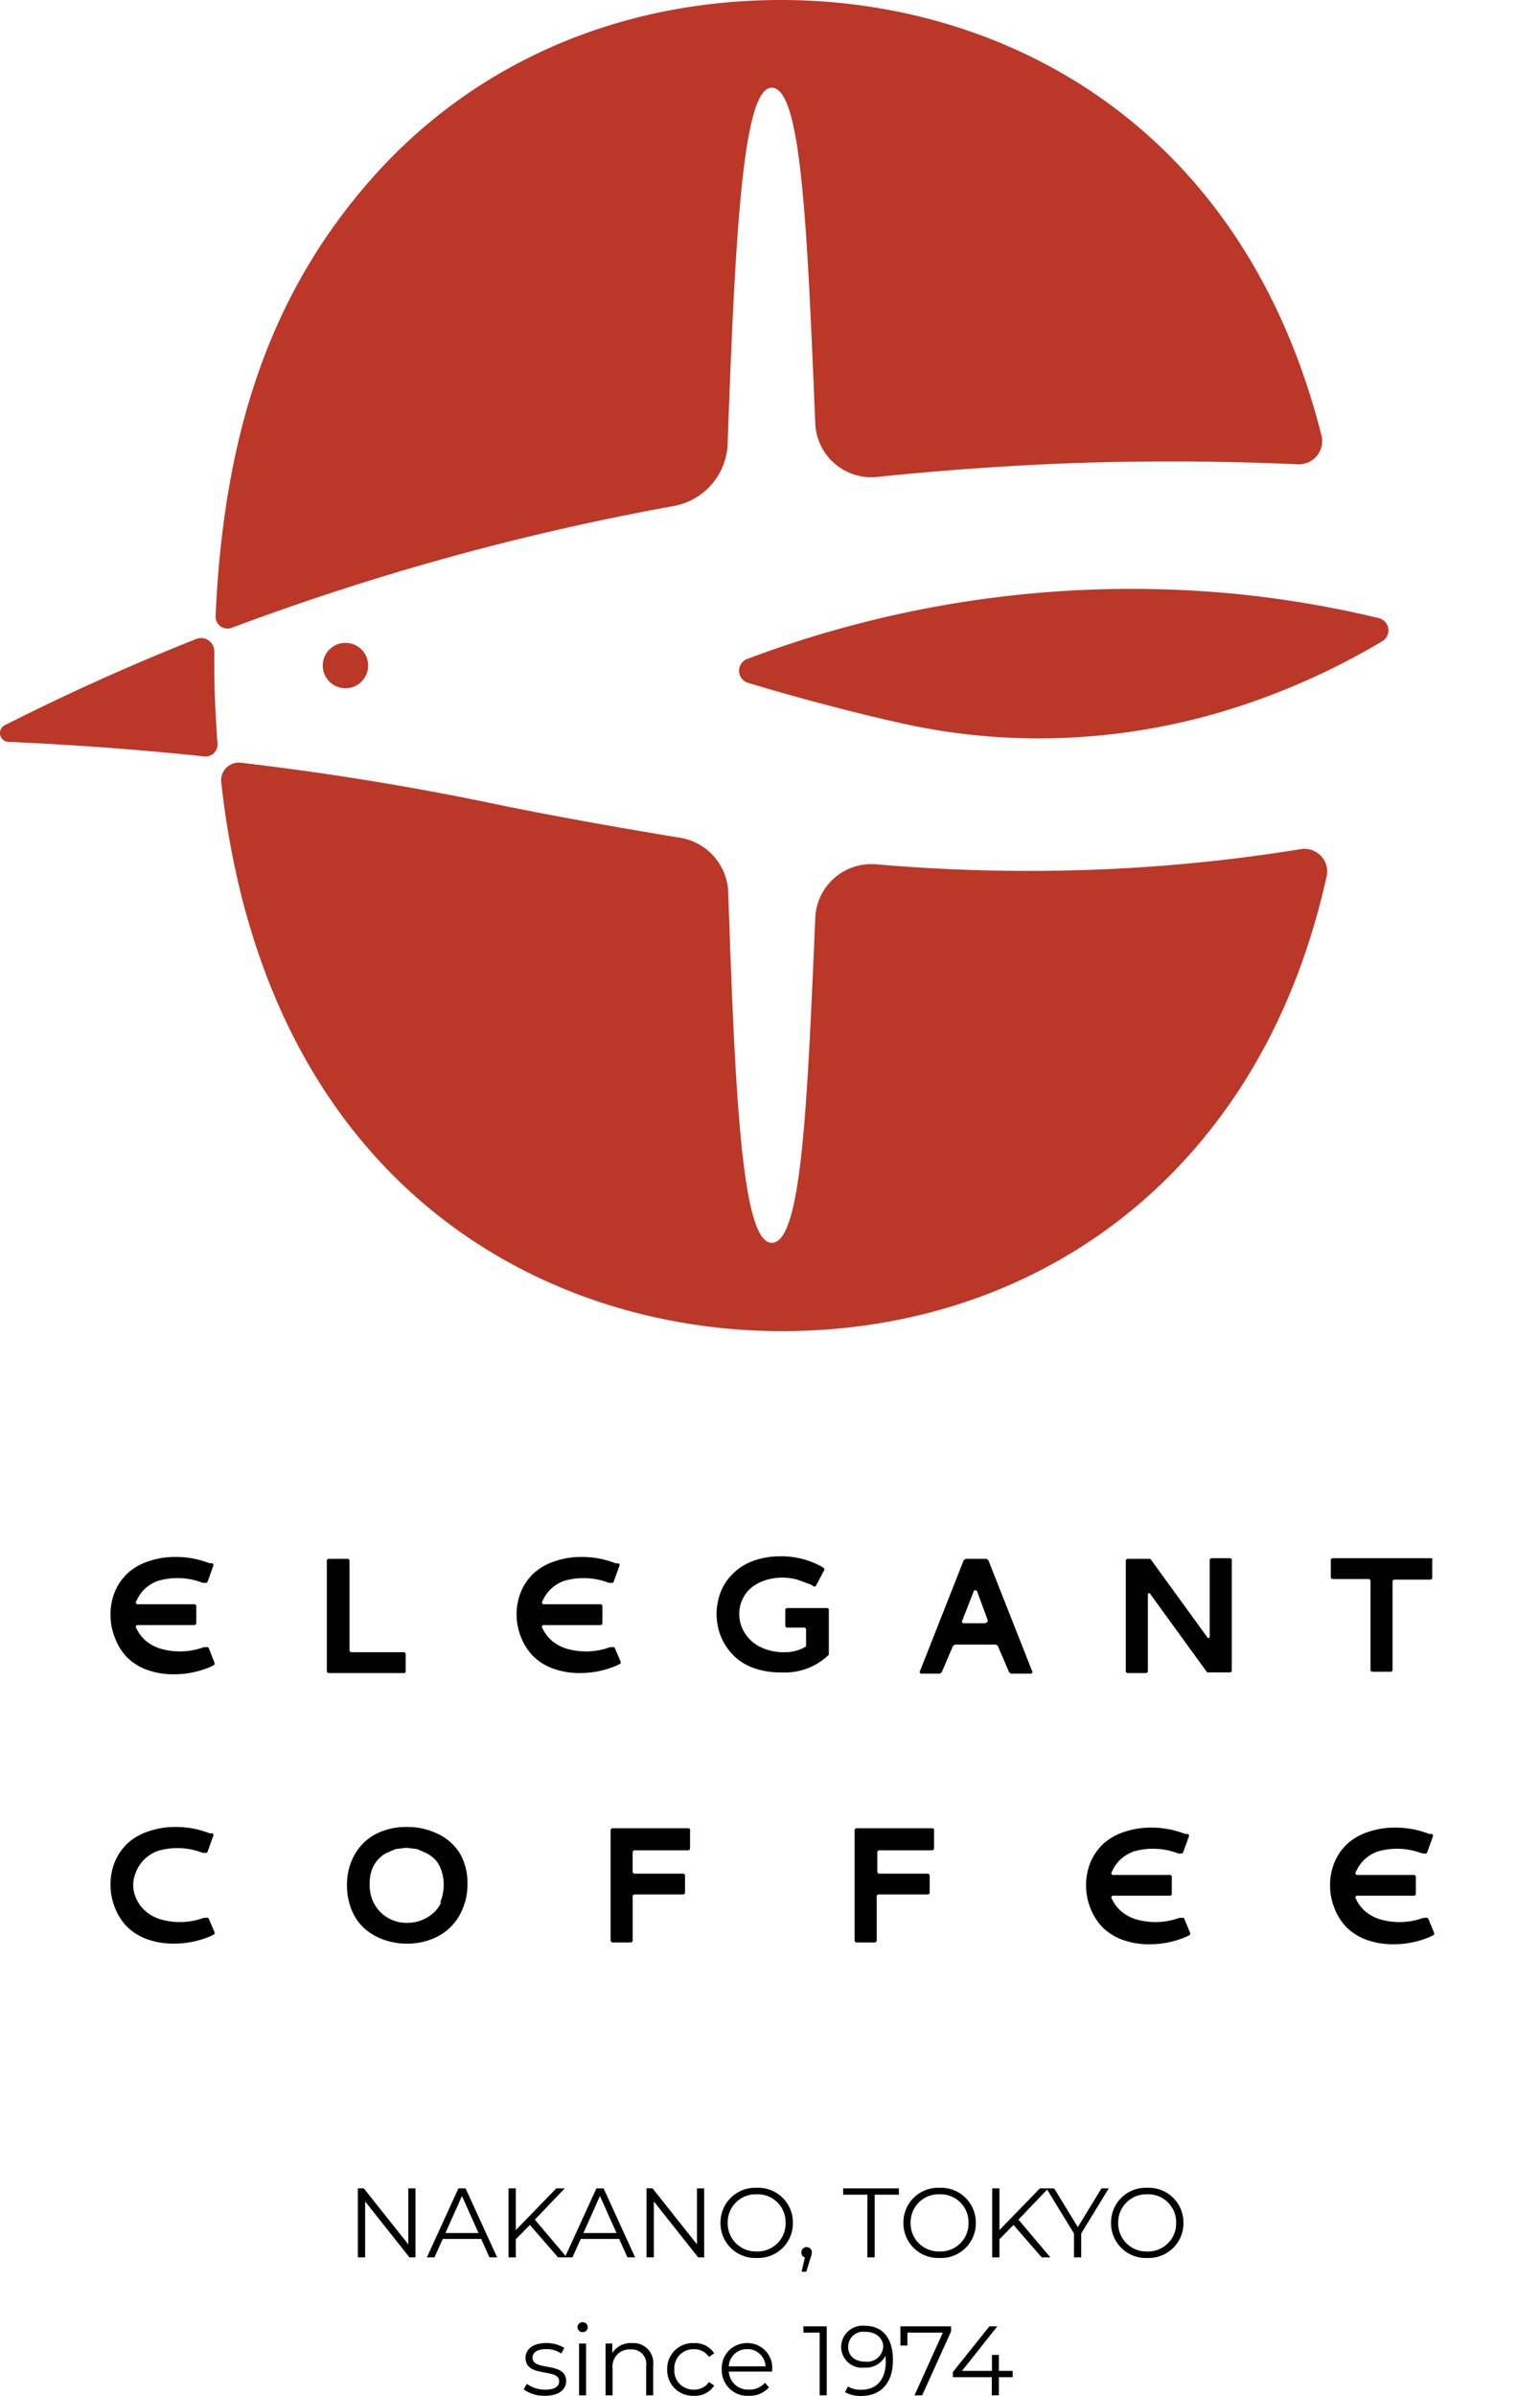
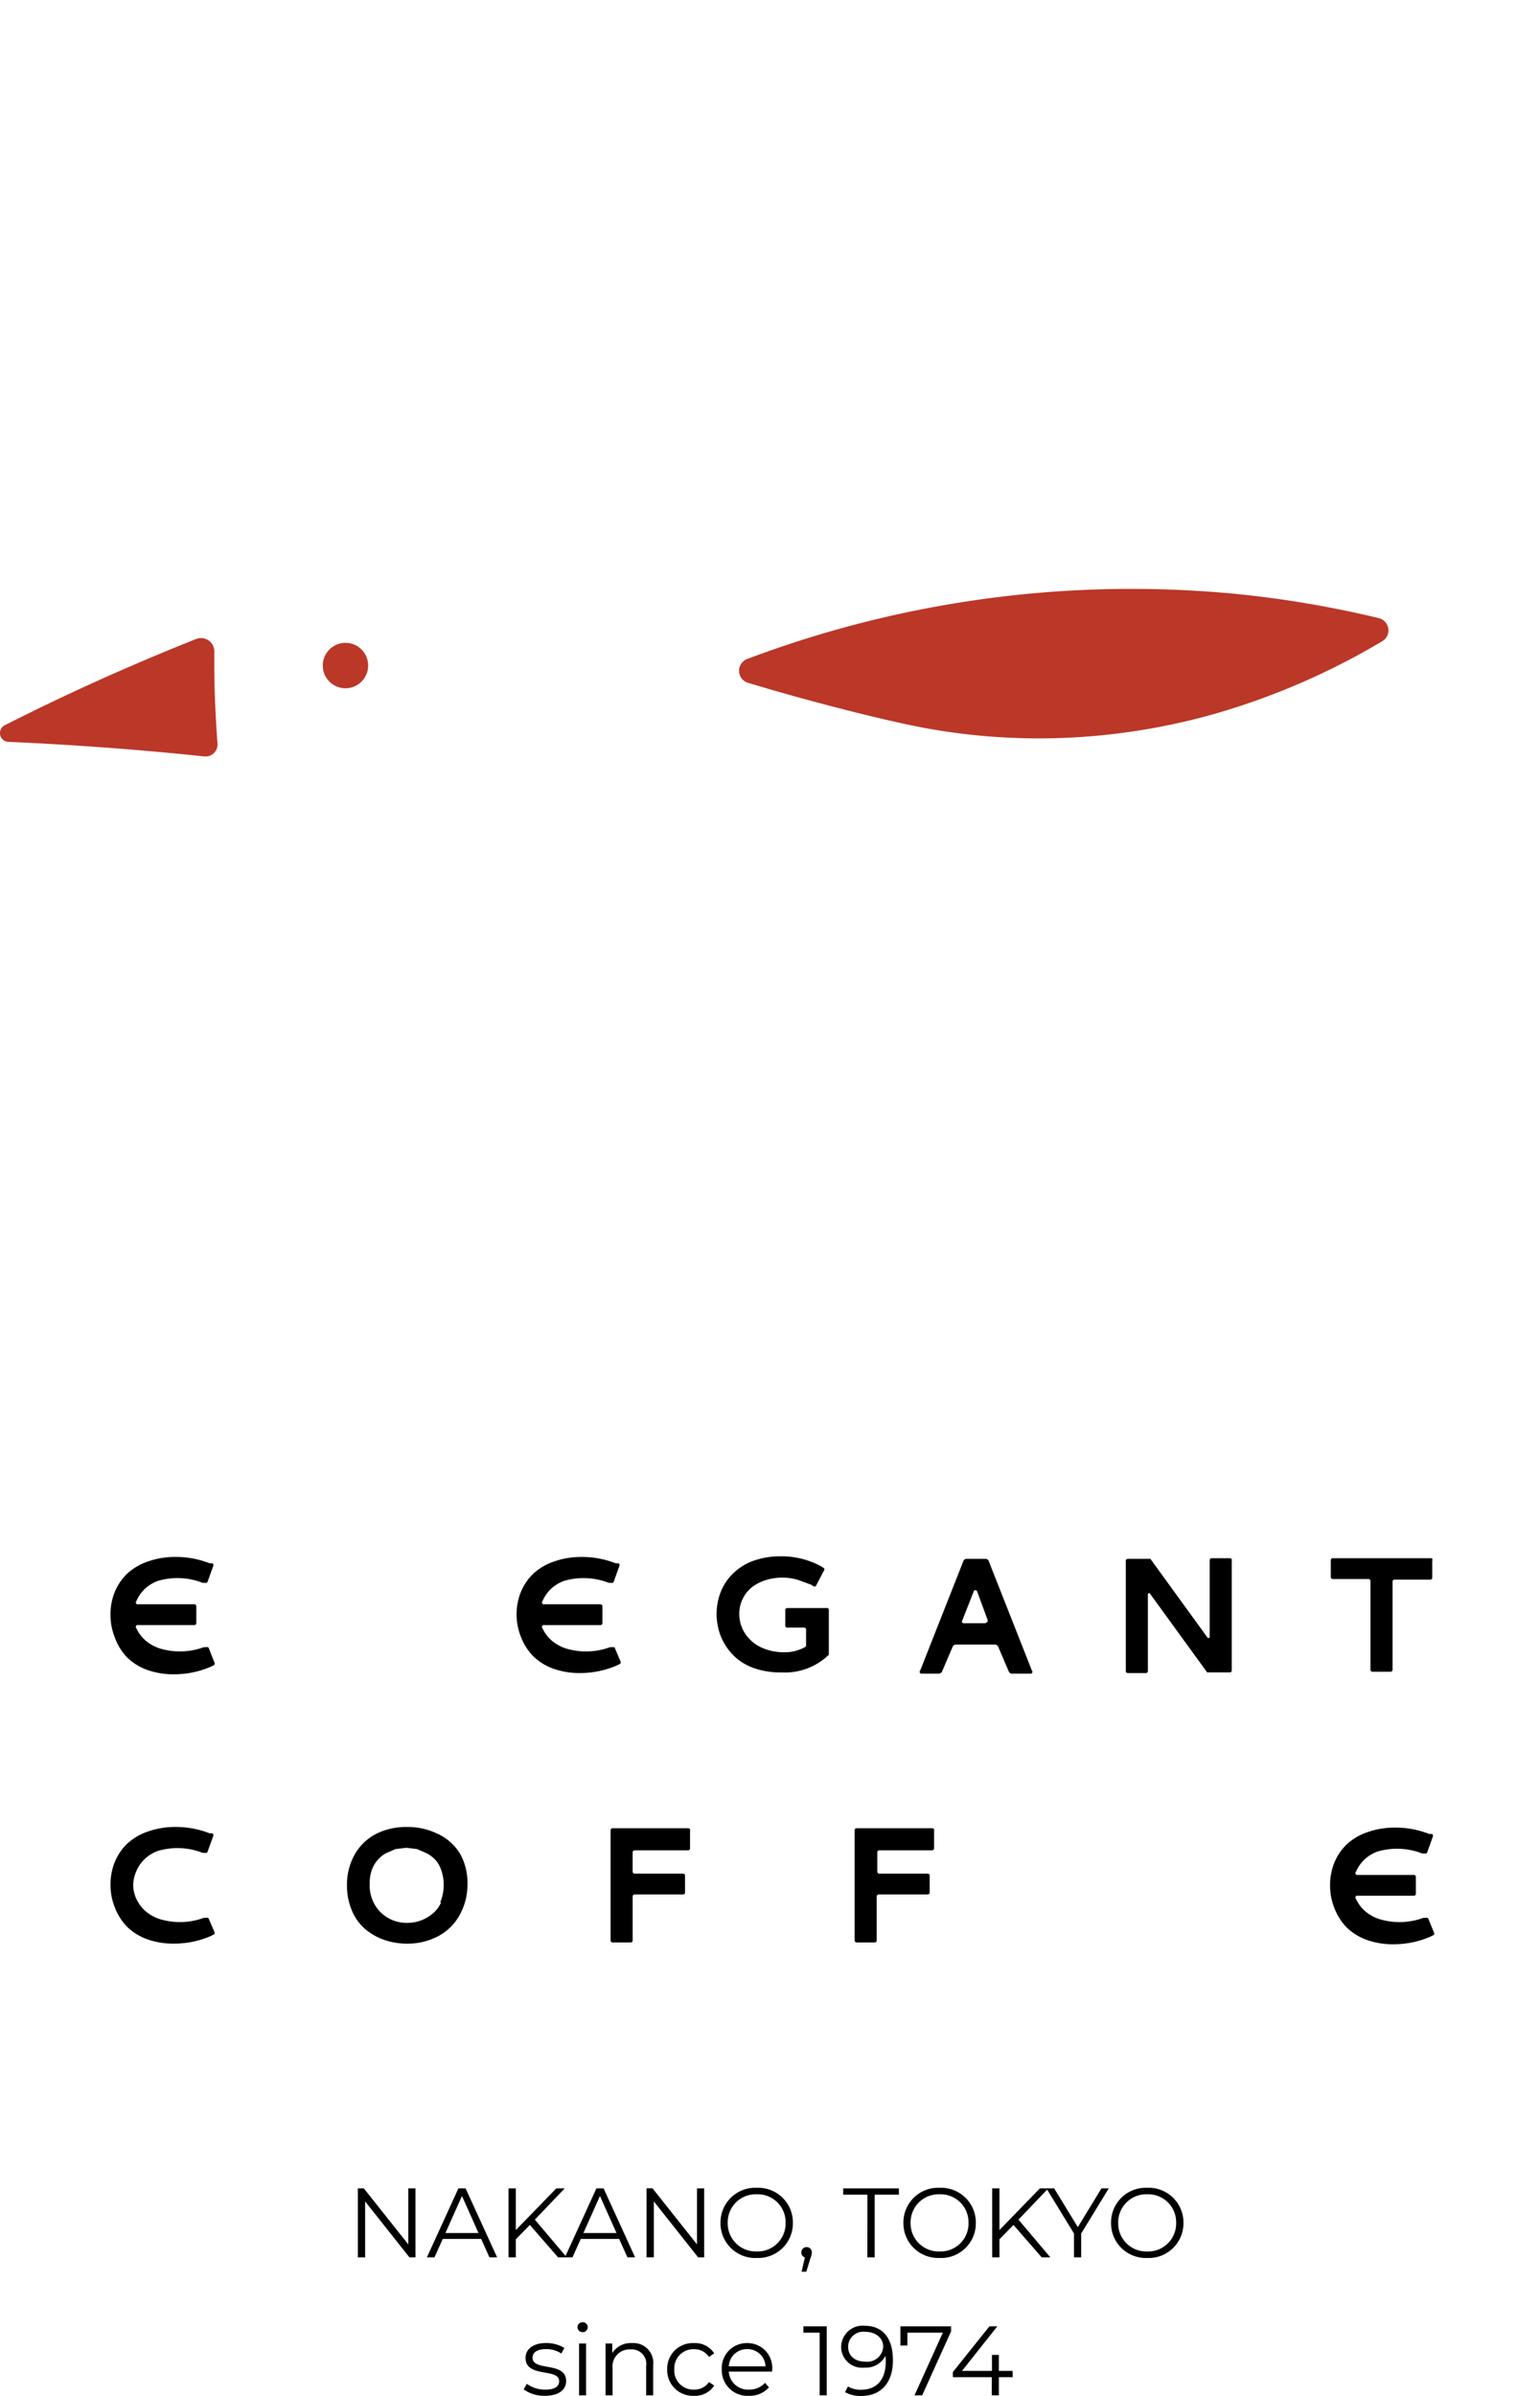
<svg xmlns="http://www.w3.org/2000/svg" width="158.734" height="246.86" viewBox="0 0 158.734 246.86">
  <g id="グループ_5" data-name="グループ 5" transform="translate(-2253.516 -672.713)">
    <g id="グループ_4" data-name="グループ 4" transform="translate(2253.516 672.713)">
      <g id="グループ_1" data-name="グループ 1" transform="translate(0 60.675)">
        <path id="パス_1" data-name="パス 1" d="M22.007,103.715v-1.17a1.366,1.366,0,0,0-1.885-1.3q-10.14,4.03-19.63,8.84a.91.91,0,0,0,.39,1.755q10.2.455,20.085,1.495a1.235,1.235,0,0,0,1.366-1.366C22.137,109.3,22.007,106.575,22.007,103.715Z" transform="translate(0.081 -96.077)" fill="#bb3728" />
        <path id="パス_2" data-name="パス 2" d="M167.282,93.772a112.188,112.188,0,0,0-49.4,6.825,1.3,1.3,0,0,0,.065,2.4c5.98,1.821,13.585,3.77,17.94,4.615a65,65,0,0,0,15.73,1.04,66.689,66.689,0,0,0,14.885-2.535,73.319,73.319,0,0,0,16.964-7.41,1.3,1.3,0,0,0-.39-2.34,108.81,108.81,0,0,0-15.8-2.6Z" transform="translate(-40.935 -93.349)" fill="#bb3728" />
      </g>
      <g id="グループ_3" data-name="グループ 3" transform="translate(22.214 0)">
-         <path id="パス_3" data-name="パス 3" d="M91.426,9.035c3.055,0,3.642,14.17,4.485,34.58a5.785,5.785,0,0,0,6.37,5.525q10.01-1.04,20.28-1.43,11.7-.39,23.14.13a2.4,2.4,0,0,0,2.4-2.925C139.85,12.22,114.631,0,92.4,0,75.5,0,60.487,6.63,50.023,18.59S34.942,44.914,34.1,63.439a1.235,1.235,0,0,0,1.69,1.235A264.352,264.352,0,0,1,81.351,52.129a6.76,6.76,0,0,0,5.525-6.37C87.656,24.18,88.436,9.035,91.426,9.035Z" transform="translate(-34.093 0)" fill="#bb3728" />
        <g id="グループ_2" data-name="グループ 2" transform="translate(0.577 78.572)">
          <path id="パス_4" data-name="パス 4" d="M129.4,136Z" transform="translate(-68.029 -126.173)" fill="#bb3728" />
-           <path id="パス_5" data-name="パス 5" d="M124.172,131.943a182.323,182.323,0,0,1-21.709-.585,5.785,5.785,0,0,0-6.24,5.525c-.845,19.824-1.43,33.474-4.485,33.474s-3.77-14.885-4.485-36.074a5.915,5.915,0,0,0-4.94-5.655c-6.76-1.105-13.91-2.4-19.24-3.51q-12.74-2.665-26.065-4.225a1.821,1.821,0,0,0-2.015,2.015c4.615,41.468,33.084,56.549,57.784,56.549,16.9,0,31.914-6.63,42.378-18.59q10.042-11.5,13.78-28.275a2.34,2.34,0,0,0-2.665-2.795,173.678,173.678,0,0,1-22.1,2.145Z" transform="translate(-34.981 -120.881)" fill="#bb3728" />
        </g>
      </g>
-       <path id="パス_6" data-name="パス 6" d="M59.825,261.47v-1.755a.2.2,0,0,0-.195-.195H54.235a.2.2,0,0,1-.195-.195v-9.231a.2.2,0,0,0-.195-.195h-1.95a.2.2,0,0,0-.195.195V261.47a.2.2,0,0,0,.195.195h7.67a.195.195,0,0,0,.26-.195Z" transform="translate(-18.012 -89.289)" />
      <path id="パス_7" data-name="パス 7" d="M124.808,254.826h-4.03a.2.2,0,0,0-.195.195v1.625a.2.2,0,0,0,.195.195h1.755a.2.2,0,0,1,.195.195v1.625a.2.2,0,0,1-.13.195,4.16,4.16,0,0,1-2.145.52,5.459,5.459,0,0,1-2.4-.52,3.965,3.965,0,0,1-1.625-1.43,3.642,3.642,0,0,1-.585-2.015,3.51,3.51,0,0,1,1.3-2.731,4.679,4.679,0,0,1,1.366-.715,5.784,5.784,0,0,1,3.315-.065l1.43.52.195.13a.195.195,0,0,0,.325-.065l.78-1.495a.195.195,0,0,0-.065-.325l-.195-.13a8.515,8.515,0,0,0-4.225-1.04,8.06,8.06,0,0,0-2.34.325,5.785,5.785,0,0,0-3.186,2.21,5.525,5.525,0,0,0-.78,1.625,6.37,6.37,0,0,0-.26,1.821,6.694,6.694,0,0,0,.26,1.755,5.851,5.851,0,0,0,.78,1.625,5.721,5.721,0,0,0,1.3,1.366,5.914,5.914,0,0,0,1.885.91,8.255,8.255,0,0,0,2.47.325,6.5,6.5,0,0,0,4.875-1.821v-4.613a.195.195,0,0,0-.26-.195Z" transform="translate(-39.642 -89.145)" />
      <path id="パス_8" data-name="パス 8" d="M152.789,250.03l-.195-.13h-2.145l-.195.13L145.769,261.4a.195.195,0,0,0,.195.325h1.821l.195-.13,1.17-2.731.195-.13h4.225l.195.13,1.17,2.731.195.13h1.95a.195.195,0,0,0,.195-.325Zm-.26,6.5h-2.21a.195.195,0,0,1-.195-.325l1.17-2.99a.195.195,0,0,1,.325,0l1.1,2.99a.195.195,0,0,1-.195.26Z" transform="translate(-50.917 -89.289)" />
      <path id="パス_9" data-name="パス 9" d="M189.125,249.8H187.24a.2.2,0,0,0-.195.195v7.865a.134.134,0,1,1-.26.065l-5.85-8.06h-2.34a.2.2,0,0,0-.195.195v11.375a.2.2,0,0,0,.195.195h1.885a.2.2,0,0,0,.195-.195v-7.865a.134.134,0,0,1,.26-.065l5.85,8.06h2.34a.2.2,0,0,0,.195-.195V250.06a.195.195,0,0,0-.195-.26Z" transform="translate(-62.359 -89.254)" />
      <path id="パス_10" data-name="パス 10" d="M221.3,249.8h-10.2a.2.2,0,0,0-.195.195v1.755a.2.2,0,0,0,.195.195h3.7a.2.2,0,0,1,.195.195V261.3a.2.2,0,0,0,.195.195h1.885a.2.2,0,0,0,.195-.195v-9.1a.2.2,0,0,1,.195-.195h3.7a.2.2,0,0,0,.195-.195V250.06a.2.2,0,0,0-.065-.26Z" transform="translate(-73.734 -89.254)" />
      <path id="パス_11" data-name="パス 11" d="M27.536,301.889a.195.195,0,0,0-.26-.13h-.26a7.15,7.15,0,0,1-4.552.13,4.355,4.355,0,0,1-1.495-.845,3.834,3.834,0,0,1-.91-1.235,3.445,3.445,0,0,1-.325-1.43,3.575,3.575,0,0,1,.325-1.43,3.835,3.835,0,0,1,.845-1.235,3.964,3.964,0,0,1,1.366-.845,7.131,7.131,0,0,1,4.615.195h.26a.195.195,0,0,0,.26-.13l.585-1.625a.195.195,0,0,0-.13-.26H27.6a9.489,9.489,0,0,0-3.51-.65,8.384,8.384,0,0,0-2.795.455,5.98,5.98,0,0,0-2.145,1.235,5.59,5.59,0,0,0-1.3,1.885,6.11,6.11,0,0,0-.455,2.4,6.242,6.242,0,0,0,.455,2.341,5.785,5.785,0,0,0,1.234,1.948,5.721,5.721,0,0,0,2.08,1.3,8,8,0,0,0,2.795.455,9.494,9.494,0,0,0,3.773-.782l.257-.129a.195.195,0,0,0,.13-.26Z" transform="translate(-6.004 -104.164)" />
      <path id="パス_12" data-name="パス 12" d="M64.256,293.114a7.02,7.02,0,0,0-3.186-.715,6.89,6.89,0,0,0-3.186.715,5.4,5.4,0,0,0-2.21,2.145,6.3,6.3,0,0,0-.78,3.186,6.5,6.5,0,0,0,.52,2.6,5.135,5.135,0,0,0,1.366,1.885,6.046,6.046,0,0,0,1.95,1.1,7.021,7.021,0,0,0,2.34.39,6.825,6.825,0,0,0,3.25-.78,5.525,5.525,0,0,0,2.21-2.21,6.435,6.435,0,0,0,.78-3.186,6.045,6.045,0,0,0-.78-3.12,5.33,5.33,0,0,0-2.276-2.015Zm.325,7.085a3.119,3.119,0,0,1-.91,1.17,4.03,4.03,0,0,1-2.535.91,3.835,3.835,0,0,1-2.795-1.105,3.9,3.9,0,0,1-1.105-2.925,4.16,4.16,0,0,1,.195-1.366,3.25,3.25,0,0,1,.585-1.04,3.381,3.381,0,0,1,.845-.715l1.04-.455,1.105-.13,1.105.13,1.04.455a3.7,3.7,0,0,1,.91.715,3.25,3.25,0,0,1,.584,1.108,4.68,4.68,0,0,1-.13,3.186Z" transform="translate(-19.128 -104.163)" />
      <path id="パス_13" data-name="パス 13" d="M104.695,292.6h-7.8a.2.2,0,0,0-.195.195v11.375a.2.2,0,0,0,.195.195H98.78a.2.2,0,0,0,.195-.195v-4.552a.2.2,0,0,1,.195-.195h5.007a.2.2,0,0,0,.195-.195v-1.753a.2.2,0,0,0-.195-.195H99.169a.2.2,0,0,1-.195-.195V295.07a.2.2,0,0,1,.195-.195h5.525a.2.2,0,0,0,.195-.195v-1.821a.195.195,0,0,0-.195-.26Z" transform="translate(-33.763 -104.234)" />
      <path id="パス_14" data-name="パス 14" d="M143.395,292.6h-7.8a.2.2,0,0,0-.195.195v11.375a.2.2,0,0,0,.195.195h1.885a.2.2,0,0,0,.195-.195v-4.552a.2.2,0,0,1,.195-.195h5.07a.2.2,0,0,0,.195-.195v-1.753a.2.2,0,0,0-.195-.195h-5.007a.2.2,0,0,1-.195-.195V295.07a.2.2,0,0,1,.195-.195h5.46a.2.2,0,0,0,.195-.195v-1.821a.195.195,0,0,0-.195-.26Z" transform="translate(-47.309 -104.234)" />
      <path id="パス_15" data-name="パス 15" d="M91.94,259.025a.195.195,0,0,0-.26-.13h-.26a7.15,7.15,0,0,1-4.552.13,4.353,4.353,0,0,1-1.495-.845,3.834,3.834,0,0,1-.91-1.235h0a.195.195,0,0,1,.195-.325h5.785a.2.2,0,0,0,.195-.195v-1.755a.2.2,0,0,0-.195-.195H84.66a.195.195,0,0,1-.195-.325h0a3.9,3.9,0,0,1,.845-1.235,3.965,3.965,0,0,1,1.366-.845,7.131,7.131,0,0,1,4.615.195h.26a.195.195,0,0,0,.26-.13l.585-1.625a.195.195,0,0,0-.13-.26H92a9.49,9.49,0,0,0-3.51-.65,8.384,8.384,0,0,0-2.795.455,5.98,5.98,0,0,0-2.145,1.235,5.59,5.59,0,0,0-1.3,1.885,6.11,6.11,0,0,0-.455,2.34,6.242,6.242,0,0,0,.455,2.341,5.849,5.849,0,0,0,1.234,1.948,5.72,5.72,0,0,0,2.08,1.3,7.994,7.994,0,0,0,2.795.455,9.493,9.493,0,0,0,3.773-.782l.257-.129a.195.195,0,0,0,.13-.26Z" transform="translate(-28.548 -89.184)" />
-       <path id="パス_16" data-name="パス 16" d="M182.239,301.925a.195.195,0,0,0-.26-.13h-.26a7.15,7.15,0,0,1-4.552.13,4.353,4.353,0,0,1-1.495-.845,3.835,3.835,0,0,1-.91-1.235h0a.195.195,0,0,1,.195-.325h5.785a.2.2,0,0,0,.195-.195v-1.755a.2.2,0,0,0-.195-.195h-5.783a.195.195,0,0,1-.195-.325h0a3.835,3.835,0,0,1,.845-1.235,3.965,3.965,0,0,1,1.366-.845,7.131,7.131,0,0,1,4.615.195h.26a.2.2,0,0,0,.26-.13l.585-1.625a.195.195,0,0,0-.13-.26h-.26a9.489,9.489,0,0,0-3.51-.65,8.386,8.386,0,0,0-2.795.455,5.978,5.978,0,0,0-2.145,1.235,5.59,5.59,0,0,0-1.3,1.885,6.11,6.11,0,0,0-.455,2.4,6.242,6.242,0,0,0,.456,2.342,5.849,5.849,0,0,0,1.234,1.948,5.72,5.72,0,0,0,2.08,1.3,7.994,7.994,0,0,0,2.795.455,9.492,9.492,0,0,0,3.772-.781l.258-.129a.195.195,0,0,0,.13-.26Z" transform="translate(-60.153 -104.199)" />
      <path id="パス_17" data-name="パス 17" d="M220.939,301.925a.195.195,0,0,0-.26-.13h-.26a7.149,7.149,0,0,1-4.552.13,4.355,4.355,0,0,1-1.495-.845,3.834,3.834,0,0,1-.91-1.235h0a.195.195,0,0,1,.195-.325h5.785a.2.2,0,0,0,.195-.195v-1.755a.2.2,0,0,0-.195-.195h-5.783a.195.195,0,0,1-.195-.325h0a3.834,3.834,0,0,1,.845-1.235,3.965,3.965,0,0,1,1.366-.845,7.131,7.131,0,0,1,4.615.195h.26a.195.195,0,0,0,.26-.13l.585-1.625a.195.195,0,0,0-.13-.26H221a9.489,9.489,0,0,0-3.51-.65,8.386,8.386,0,0,0-2.795.455,5.979,5.979,0,0,0-2.145,1.235,5.59,5.59,0,0,0-1.3,1.885,6.11,6.11,0,0,0-.455,2.4,6.242,6.242,0,0,0,.456,2.341,5.784,5.784,0,0,0,1.234,1.948,5.719,5.719,0,0,0,2.08,1.3,7.994,7.994,0,0,0,2.795.455,9.5,9.5,0,0,0,3.774-.782l.256-.128a.195.195,0,0,0,.13-.26Z" transform="translate(-73.699 -104.199)" />
      <path id="パス_18" data-name="パス 18" d="M19.089,259.931a5.719,5.719,0,0,0,2.08,1.3,8,8,0,0,0,2.795.455,9.492,9.492,0,0,0,3.772-.781l.258-.129a.195.195,0,0,0,.13-.26l-.585-1.495a.195.195,0,0,0-.26-.13h-.26a7.15,7.15,0,0,1-4.552.13,4.355,4.355,0,0,1-1.495-.845,3.834,3.834,0,0,1-.91-1.235h0a.195.195,0,0,1,.195-.325h5.787a.2.2,0,0,0,.195-.195v-1.755a.2.2,0,0,0-.195-.195H20.259a.195.195,0,0,1-.195-.325h0a3.835,3.835,0,0,1,.845-1.235,3.966,3.966,0,0,1,1.366-.845,7.131,7.131,0,0,1,4.615.195h.26a.195.195,0,0,0,.26-.13l.585-1.625a.195.195,0,0,0-.13-.26H27.6a9.49,9.49,0,0,0-3.51-.65,8.384,8.384,0,0,0-2.795.455,5.98,5.98,0,0,0-2.145,1.235,5.59,5.59,0,0,0-1.3,1.885,6.11,6.11,0,0,0-.455,2.4,6.242,6.242,0,0,0,.455,2.341,5.785,5.785,0,0,0,1.235,2.013Z" transform="translate(-6.007 -89.182)" />
      <path id="パス_19" data-name="パス 19" d="M-57.2-10.533v5.766l-4.579-5.766h-.62v7.107h.751V-9.193l4.569,5.767h.62v-7.107Zm8.366,7.107h.792l-3.25-7.107h-.741l-3.249,7.107h.782l.853-1.9h3.96Zm-4.538-2.508,1.706-3.817,1.706,3.817Zm11.615,2.508h.894l-3.291-3.889,3.076-3.218h-.865l-4.173,4.295v-4.295h-.751v7.107h.751V-5.293l1.452-1.472Zm7.146,0h.792l-3.249-7.107h-.741l-3.249,7.107h.782l.853-1.9h3.96Zm-4.538-2.508,1.706-3.817,1.706,3.817Zm11.706-4.6v5.765l-4.579-5.766h-.619v7.107h.751V-9.193l4.569,5.767h.62v-7.107Zm6.163,7.166a3.574,3.574,0,0,0,2.641-1.005A3.574,3.574,0,0,0-17.556-6.98a3.574,3.574,0,0,0-1.085-2.609,3.574,3.574,0,0,0-2.641-1.005,3.576,3.576,0,0,0-2.647,1,3.576,3.576,0,0,0-1.09,2.612,3.576,3.576,0,0,0,1.09,2.612A3.576,3.576,0,0,0-21.282-3.366Zm0-.67a2.89,2.89,0,0,1-2.132-.827,2.89,2.89,0,0,1-.864-2.117A2.89,2.89,0,0,1-23.414-9.1a2.89,2.89,0,0,1,2.132-.827,2.879,2.879,0,0,1,2.122.831,2.879,2.879,0,0,1,.853,2.113,2.879,2.879,0,0,1-.853,2.113A2.879,2.879,0,0,1-21.282-4.036Zm5.137-.447a.531.531,0,0,0-.385.158.531.531,0,0,0-.153.388.513.513,0,0,0,.364.518l-.345,1.472h.488l.427-1.4a1.656,1.656,0,0,0,.142-.587.531.531,0,0,0-.152-.389A.531.531,0,0,0-16.145-4.482ZM-9.88-3.426h.751V-9.884h2.5v-.65h-5.746v.65h2.5Zm7.452.061A3.574,3.574,0,0,0,.212-4.371,3.574,3.574,0,0,0,1.3-6.98,3.574,3.574,0,0,0,.212-9.589a3.574,3.574,0,0,0-2.641-1.005,3.576,3.576,0,0,0-2.647,1A3.576,3.576,0,0,0-6.165-6.98a3.576,3.576,0,0,0,1.09,2.611,3.576,3.576,0,0,0,2.646,1Zm0-.67A2.89,2.89,0,0,1-4.56-4.863,2.89,2.89,0,0,1-5.424-6.98,2.89,2.89,0,0,1-4.56-9.1a2.89,2.89,0,0,1,2.132-.827,2.879,2.879,0,0,1,2.121.831A2.879,2.879,0,0,1,.546-6.98,2.879,2.879,0,0,1-.307-4.867a2.879,2.879,0,0,1-2.122.831Zm10.518.609h.894L5.693-7.315,8.77-10.533H7.9L3.734-6.239v-4.295H2.983v7.107h.751V-5.293L5.185-6.765ZM15-10.533h-.751l-2.437,3.99-2.437-3.99h-.8l2.843,4.65v2.458h.741V-5.884Zm3.97,7.167a3.574,3.574,0,0,0,2.641-1.005A3.574,3.574,0,0,0,22.7-6.98a3.574,3.574,0,0,0-1.085-2.609,3.574,3.574,0,0,0-2.641-1.005,3.576,3.576,0,0,0-2.647,1,3.576,3.576,0,0,0-1.09,2.612,3.576,3.576,0,0,0,1.09,2.612A3.576,3.576,0,0,0,18.973-3.366Zm0-.67a2.89,2.89,0,0,1-2.132-.827,2.89,2.89,0,0,1-.864-2.117A2.89,2.89,0,0,1,16.841-9.1a2.89,2.89,0,0,1,2.132-.827,2.879,2.879,0,0,1,2.121.831,2.879,2.879,0,0,1,.853,2.113,2.879,2.879,0,0,1-.853,2.113A2.879,2.879,0,0,1,18.973-4.036Zm-62.1,14.874c1.391,0,2.2-.6,2.2-1.523,0-2.051-3.462-.965-3.462-2.406,0-.508.427-.883,1.391-.883a2.737,2.737,0,0,1,1.574.455l.315-.579A3.619,3.619,0,0,0-43,5.4c-1.361,0-2.112.65-2.112,1.523,0,2.112,3.462,1.015,3.462,2.406,0,.528-.416.873-1.432.873a3.225,3.225,0,0,1-1.9-.6l-.325.569a3.568,3.568,0,0,0,2.173.661Zm3.9-6.559a.518.518,0,0,0,.376-.152.518.518,0,0,0,.152-.376.512.512,0,0,0-.161-.358.512.512,0,0,0-.367-.139.52.52,0,0,0-.528.508.522.522,0,0,0,.156.369A.522.522,0,0,0-39.231,4.279Zm-.364,6.509h.721V5.447h-.721Zm5.45-5.382a2.244,2.244,0,0,0-2.031,1.026V5.447h-.691v5.34h.721v-2.8a1.751,1.751,0,0,1,1.866-1.929,1.491,1.491,0,0,1,1.6,1.706v3.026h.723v-3.1A2.045,2.045,0,0,0-34.145,5.406Zm6.385,5.432a2.354,2.354,0,0,0,2.092-1.056l-.538-.364a1.806,1.806,0,0,1-1.554.78,1.957,1.957,0,0,1-1.471-.593,1.957,1.957,0,0,1-.549-1.488,1.962,1.962,0,0,1,.55-1.487,1.962,1.962,0,0,1,1.47-.594,1.815,1.815,0,0,1,1.554.792l.538-.364A2.332,2.332,0,0,0-27.76,5.407a2.629,2.629,0,0,0-1.969.753,2.629,2.629,0,0,0-.782,1.957,2.637,2.637,0,0,0,.782,1.961,2.637,2.637,0,0,0,1.969.759Zm8.071-2.721a2.545,2.545,0,0,0-.7-1.924,2.545,2.545,0,0,0-1.89-.787,2.572,2.572,0,0,0-1.894.788,2.572,2.572,0,0,0-.715,1.923,2.645,2.645,0,0,0,.8,1.978,2.645,2.645,0,0,0,2,.742,2.629,2.629,0,0,0,2.063-.874l-.41-.467a2.1,2.1,0,0,1-1.635.7A1.977,1.977,0,0,1-23.5,9.705a1.977,1.977,0,0,1-.663-1.365H-19.7c0-.081.01-.163.01-.223Zm-2.589-2.092a1.858,1.858,0,0,1,1.9,1.775h-3.785a1.855,1.855,0,0,1,1.887-1.775Zm5.806-2.346v.651H-14.8v6.456h.731V3.68Zm6.315-.061A2.215,2.215,0,0,0-12.583,5.8a2.152,2.152,0,0,0,2.4,2.132A2.271,2.271,0,0,0-8.014,6.718c.02.213.03.416.03.579,0,1.929-.985,2.913-2.518,2.913a2.491,2.491,0,0,1-1.381-.335l-.295.589a3.261,3.261,0,0,0,1.684.386c1.929,0,3.249-1.259,3.249-3.675,0-2.245-1.023-3.555-2.911-3.555Zm.081,3.7c-1.1,0-1.787-.6-1.787-1.533a1.555,1.555,0,0,1,1.736-1.543c1.229,0,1.878.741,1.878,1.523a1.643,1.643,0,0,1-1.826,1.553Zm3.6-3.635V5.66h.721V4.331H-2.1l-2.922,6.456h.791L-1.252,4.2V3.68ZM5.091,8.269H3.673V6.624H2.962V8.269H-.124L3.512,3.68H2.7L-1.068,8.391v.528h4.01v1.866h.731V8.919H5.094Z" transform="translate(99.283 236.007)" />
      <circle id="楕円形_1" data-name="楕円形 1" cx="2.34" cy="2.34" r="2.34" transform="translate(33.268 66.233)" fill="#bb3728" />
    </g>
    <rect id="長方形_2" data-name="長方形 2" width="21.767" height="23.268" transform="translate(2253.879 733.725)" fill="none" />
-     <rect id="長方形_3" data-name="長方形 3" width="21.767" height="23.268" transform="translate(2390.484 733.725)" fill="none" />
  </g>
</svg>